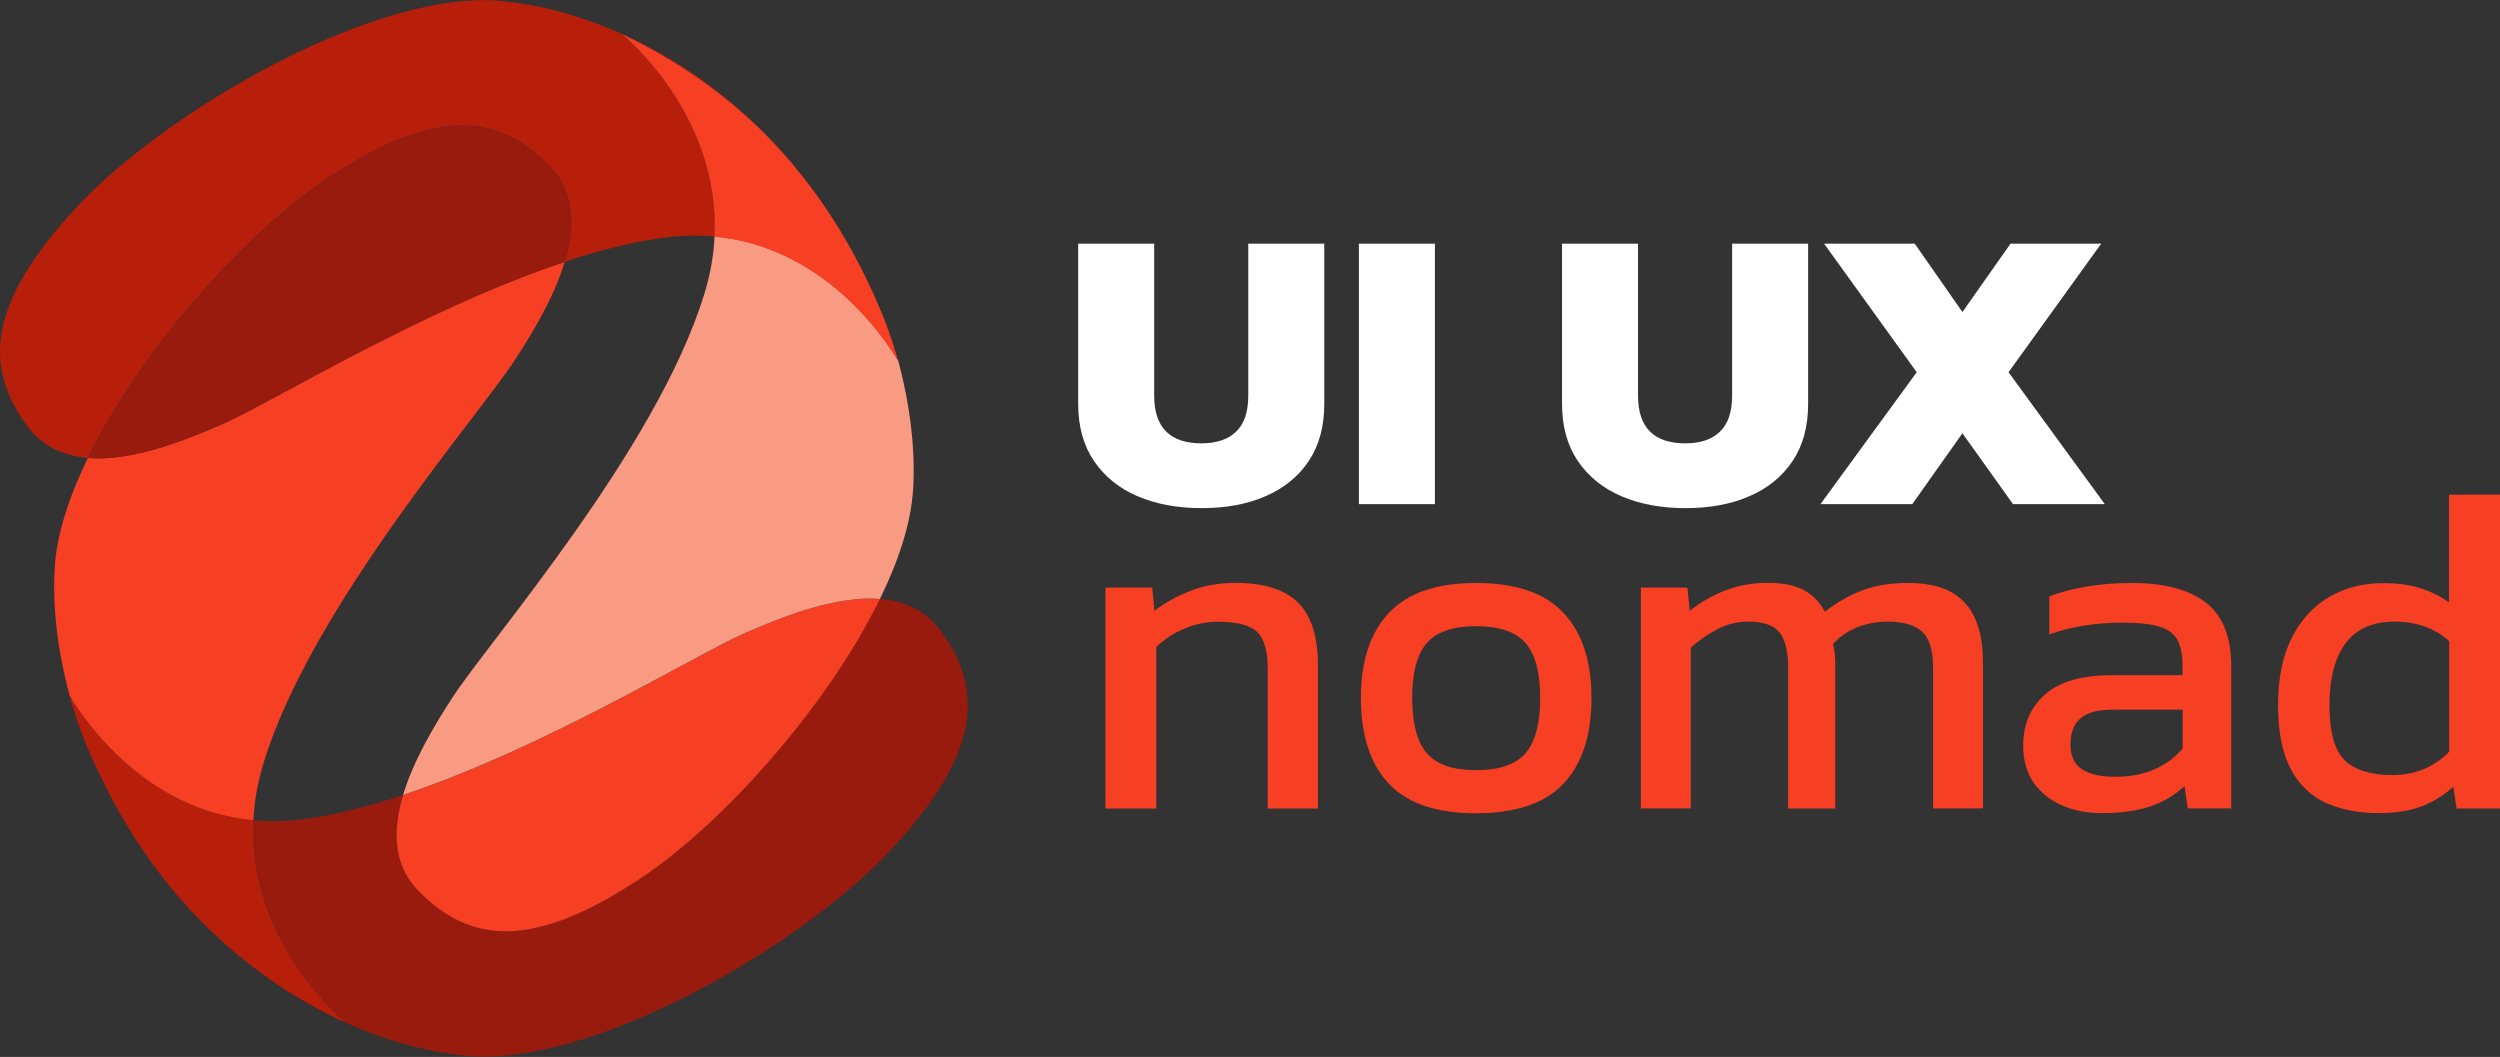
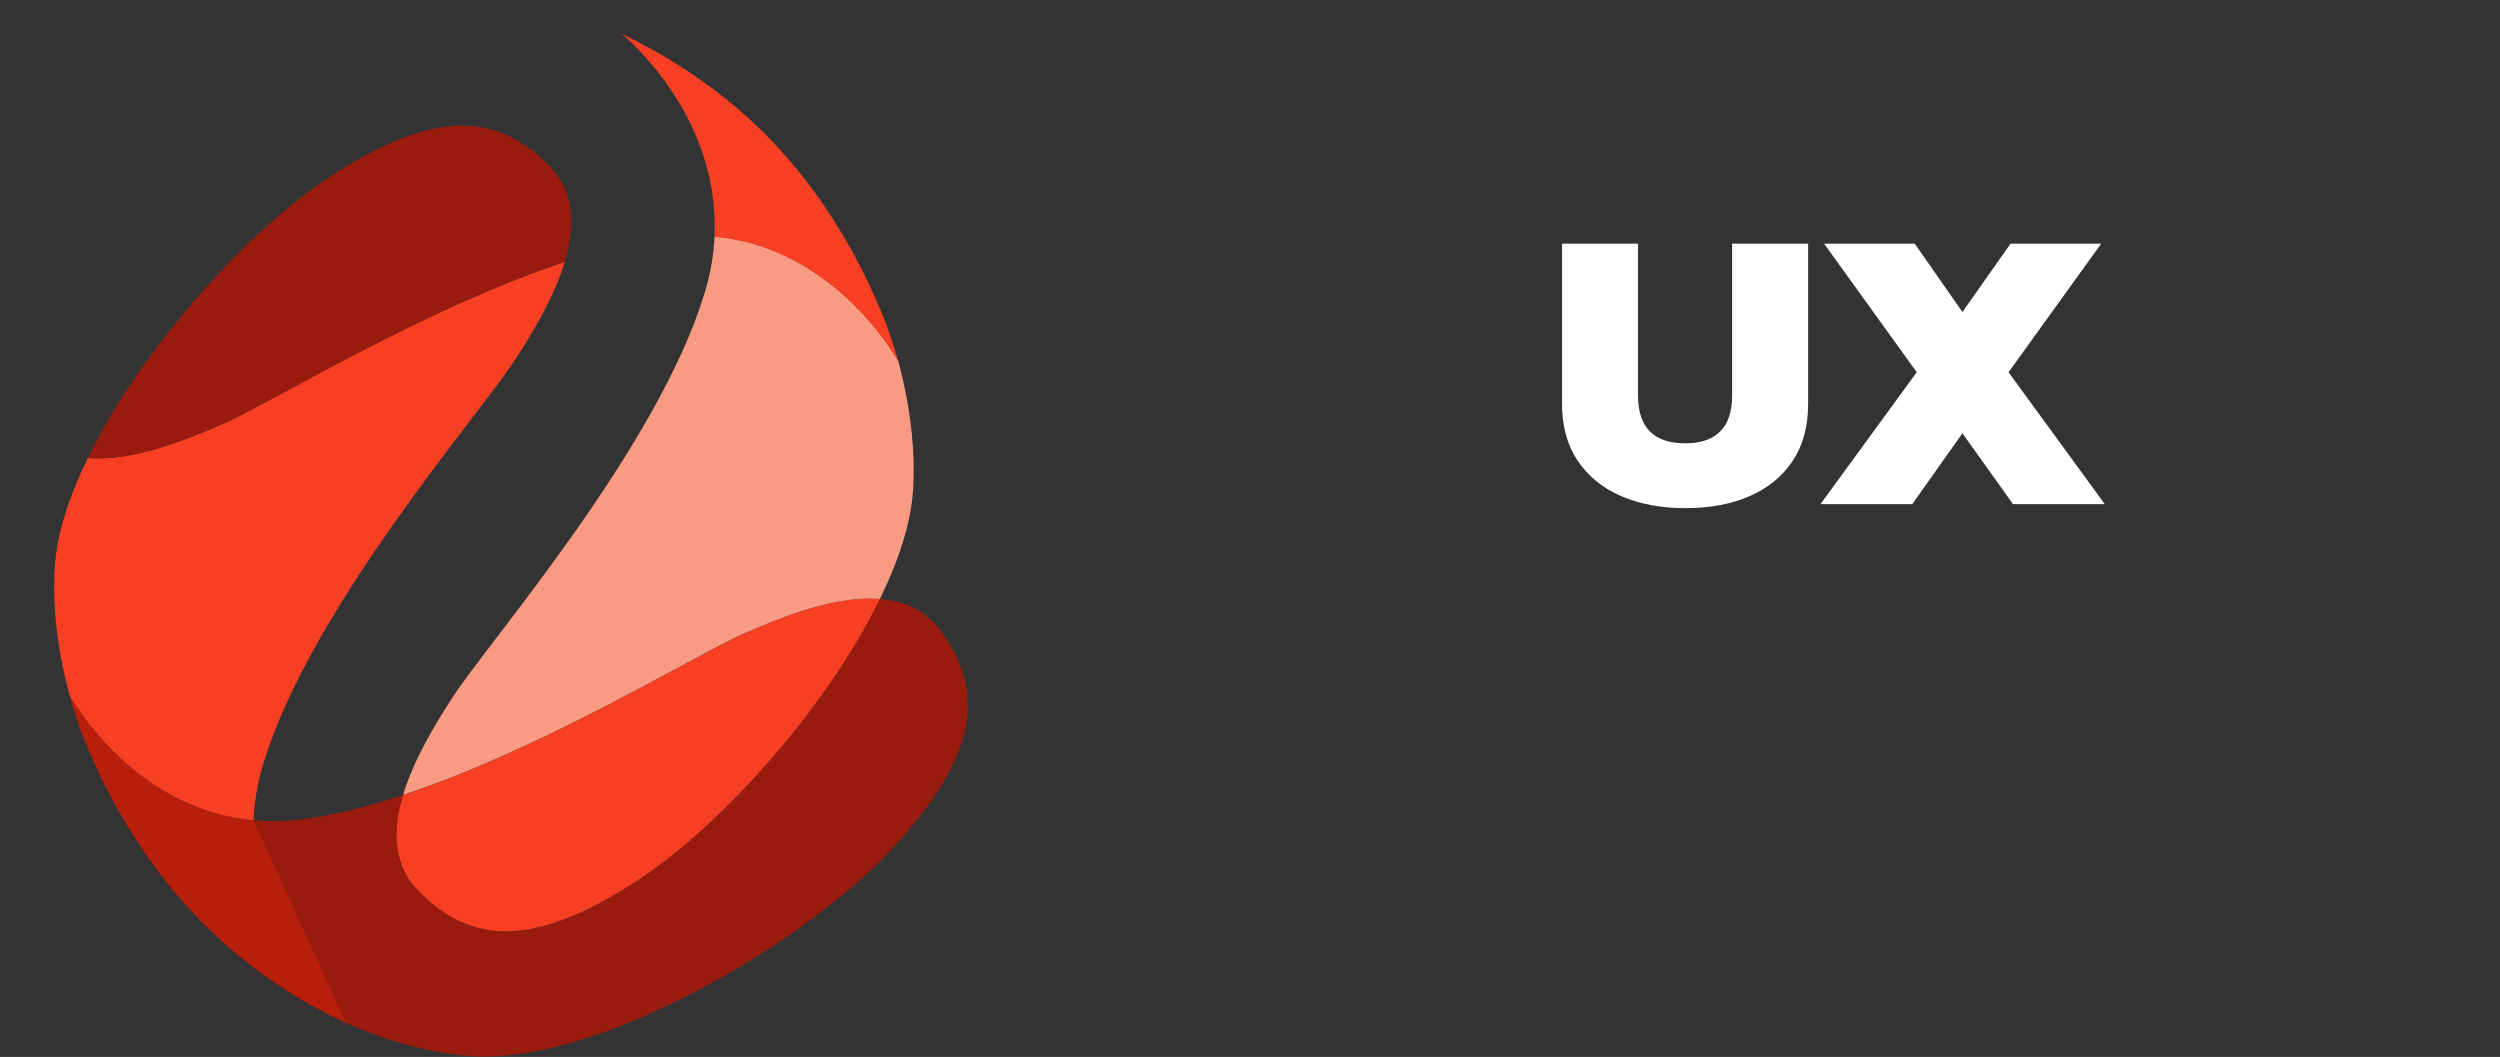
<svg xmlns="http://www.w3.org/2000/svg" version="1.1" id="Layer_1" x="0px" y="0px" viewBox="0 0 1740.2 735.7" style="enable-background:new 0 0 1740.2 735.7;" xml:space="preserve">
  <rect x="0" y="0" width="1740.2" height="735.7" fill="#333333" stroke="none" />
  <style type="text/css">
	.st0{fill:#FFFFFF;}
	.st1{fill:#F73F24;}
	.st2{fill:#981B0E;}
	.st3{fill:#B71F0B;}
	.st4{fill:#F99A82;}
</style>
  <g>
    <g>
      <g>
-         <path class="st0" d="M836.4,353.7c-16.9,0-31.8-2.8-44.6-8.3c-12.9-5.5-22.9-13.7-30.3-24.5c-7.3-10.8-11-24.1-11-39.8V169.6     h52.9v105.8c0,22.1,11,33.2,32.9,33.2c10.5,0,18.6-2.7,24.2-8.2c5.6-5.4,8.4-13.8,8.4-25.1V169.6h52.9v111.5     c0,15.8-3.6,29-10.8,39.8c-7.2,10.8-17.3,19-30.1,24.5C868.1,351,853.3,353.7,836.4,353.7z" />
-         <path class="st0" d="M945.9,350.9V169.6h52.9v181.3H945.9z" />
-       </g>
+         </g>
      <g>
        <path class="st0" d="M1173.2,353.7c-16.9,0-31.8-2.8-44.6-8.3c-12.9-5.5-22.9-13.7-30.3-24.5c-7.3-10.8-11-24.1-11-39.8V169.6     h52.9v105.8c0,22.1,11,33.2,32.9,33.2c10.5,0,18.6-2.7,24.2-8.2c5.6-5.4,8.4-13.8,8.4-25.1V169.6h52.9v111.5     c0,15.8-3.6,29-10.8,39.8c-7.2,10.8-17.3,19-30.1,24.5C1204.9,351,1190.1,353.7,1173.2,353.7z" />
        <path class="st0" d="M1267.2,350.9l67-91.8l-64.5-89.5h63.1l33.2,47.6l33.5-47.6h63.1l-64.5,89.5l67,91.8h-63.9l-35.2-49.3     l-34.9,49.3H1267.2z" />
      </g>
    </g>
-     <path class="st1" d="M903.8,419.7c9.1,9.3,13.6,23.8,13.6,43.5v99.6h-35v-97.9c0-11.9-2.4-20.2-7.3-25c-4.9-4.8-14-7.1-27.4-7.1   c-8,0-15.8,1.6-23.5,4.9c-7.7,3.2-14.1,7.5-19.3,12.6v112.5h-35.4V409H802l1.6,16.2c6.9-5.4,15.2-10,24.8-13.8   c9.6-3.8,20.3-5.7,31.9-5.7C880.2,405.8,894.7,410.5,903.8,419.7z M1088.3,426.6c13,13.8,19.5,33.6,19.5,59.3   c0,25.7-6.4,45.5-19.3,59.4c-12.9,13.8-33.2,20.8-61.1,20.8c-27.7,0-47.9-6.9-60.8-20.8c-12.9-13.8-19.3-33.6-19.3-59.4   c0-25.7,6.5-45.5,19.5-59.3c13-13.8,33.2-20.8,60.6-20.8C1055,405.8,1075.4,412.7,1088.3,426.6z M1072.1,485.9   c0-17.7-3.4-30.5-10.2-38.3c-6.8-7.8-18.3-11.7-34.5-11.7c-16,0-27.4,3.9-34.2,11.7c-6.8,7.8-10.2,20.5-10.2,38.3   c0,17.7,3.4,30.5,10.2,38.4c6.8,7.9,18.2,11.8,34.2,11.8c16.2,0,27.7-3.9,34.5-11.8C1068.7,516.5,1072.1,503.6,1072.1,485.9z    M1328.3,405.8c-13,0-24.1,1.9-33.4,5.7c-9.3,3.8-17.5,8.6-24.6,14.4c-3.2-6.3-7.9-11.2-14.1-14.8c-6.2-3.6-14.8-5.4-25.8-5.4   c-10.4,0-20.1,1.7-29.2,5.2s-17.4,8.2-25,14.3l-1.6-16.2h-32.4v153.7h34.7V450.9c5.4-5,11.5-9.2,18.3-12.8c6.8-3.6,14-5.4,21.6-5.4   c10.8,0,18.2,2.6,22.1,7.8c3.9,5.2,5.8,13.4,5.8,24.7v97.6h32.8v-98.6c0-3-0.1-5.8-0.3-8.4c-0.2-2.6-0.7-5.1-1.3-7.5   c4.8-5.2,10.4-9.1,17-11.7c6.6-2.6,13.6-3.9,20.9-3.9c11.2,0,19.4,2.4,24.3,7.1c5,4.8,7.5,13.1,7.5,25v97.9h34.7V461.3   c0-18.8-4.2-32.8-12.7-41.8C1359.2,410.3,1346.1,405.8,1328.3,405.8z M1535.4,419.4c11.8,9.1,17.7,23.9,17.7,44.4v98.9h-30.2   l-2.3-15.6c-6.3,6.1-14,10.7-23.2,14c-9.2,3.2-20.7,4.9-34.5,4.9c-9.7,0-18.8-1.7-27.1-5.2c-8.3-3.5-15-8.7-20-15.7   c-5-7-7.5-15.7-7.5-26.1c0-14.7,5-26.5,15.1-35.5c10.1-9,25.6-13.5,46.5-13.5h49.3v-6.8c0-7.3-1.1-13.2-3.4-17.5   c-2.3-4.3-6.4-7.5-12.3-9.4c-6-1.9-14.6-2.9-26.1-2.9c-18.2,0-35.1,2.7-50.9,8.1v-26.3c6.9-2.8,15.4-5.1,25.3-6.8   c9.9-1.7,20.7-2.6,32.1-2.6C1506.5,405.8,1523.6,410.3,1535.4,419.4z M1519.4,494h-48.7c-10.4,0-17.9,2-22.5,6   c-4.6,4-7,10.1-7,18.3c0,8,2.7,13.7,8.1,17.2c5.4,3.5,13.1,5.2,23,5.2c10.6,0,19.8-1.8,27.7-5.3c7.9-3.6,14.3-8.4,19.3-14.4V494z    M1740.2,344.2v218.6h-30.2l-2.3-15.2c-6.9,6.3-14.5,10.9-22.7,13.9c-8.2,3-17.9,4.5-29.2,4.5c-13.8,0-26.1-2.4-36.7-7.1   c-10.6-4.8-18.8-12.7-24.6-23.7c-5.8-11-8.8-25.8-8.8-44.4c0-18.4,3.1-33.9,9.4-46.5c6.3-12.7,15-22.2,26.1-28.7   c11.1-6.5,23.7-9.7,37.8-9.7c9.3,0,17.6,1.1,24.8,3.2c7.2,2.2,14.2,5.5,20.9,10.1v-74.9H1740.2z M1704.9,446.3   c-10.2-9.1-22.9-13.6-38.3-13.6c-14.9,0-26.2,5-33.7,14.9c-7.6,10-11.4,24.4-11.4,43.5c0,18.4,3.5,31,10.5,38   c7,6.9,18.1,10.4,33.2,10.4c15.8,0,29-5.4,39.6-16.2V446.3z" />
  </g>
  <g>
    <path class="st2" d="M621.1,590.6c-61.8,67.1-208.6,152.7-296.7,144.3c-53.4-5.1-123.4-32-182.9-92.1   c26.9,26.5,59.8,50.3,99.4,69.2c-1-0.8-68.6-55.9-64.5-141.1c11.4,1.1,23.6,0.9,36.5-0.9c21.5-3,44.4-8.9,67.7-16.6   c-7.4,24.6-7.1,48.9,11,67.1c35.7,36,79,41.1,154.9-9.5c56-37.3,129.2-118.6,166-194.1c16.7,1.3,31.6,7.7,42.3,22.2   C684.7,480,683,523.6,621.1,590.6z" />
-     <path class="st3" d="M497.3,164.7c-11.4-1.1-23.6-0.9-36.5,0.9c-21.5,3-44.4,8.9-67.7,16.6c7.4-24.6,7.1-48.9-11-67.1   c-35.7-36-79-41.1-154.9,9.5c-56,37.3-129.2,118.6-166,194.1c-16.7-1.3-31.6-7.7-42.3-22.2C-11,255.6-9.3,212.1,52.6,145   C114.4,78,261.2-7.7,349.3,0.7c53.2,5.1,123,31.9,182.4,91.6c-26.8-26.3-59.5-50-98.9-68.8C433.8,24.4,501.4,79.5,497.3,164.7z" />
    <path class="st1" d="M612.5,416.9c-36.8,75.6-110,156.8-166,194.1c-75.9,50.6-119.2,45.5-154.9,9.5c-18.1-18.2-18.4-42.5-11-67.1   c98.1-32.5,202.8-97.2,237.4-112.4C545.6,428.8,582.1,414.5,612.5,416.9z" />
    <path class="st4" d="M635.6,340.6c-1.4,23.2-9.9,49.4-23.1,76.3c-30.4-2.4-66.9,11.9-94.5,24c-34.6,15.3-139.3,79.9-237.4,112.4   c7.2-24,21.7-48.3,34.3-67.7c25.4-39.3,142.3-172.8,175.4-281.1c4.3-13.9,6.5-27.3,7.1-40c75.4,7.1,117.6,69.4,127.8,86.5v0   c0,0,0,0,0,0C634.1,284.1,637.2,315.1,635.6,340.6z" />
    <path class="st1" d="M625.1,251.2c-10.2-17.1-52.4-79.4-127.8-86.5c4.2-85.2-63.5-140.3-64.5-141.1c39.4,18.8,72.1,42.4,98.9,68.8   c0.1,0.1,0.2,0.2,0.3,0.3c33.4,33.6,63.4,77.6,85.3,134c0,0,0,0,0,0.1c0,0,0,0,0,0.1C620.3,235,622.9,243.2,625.1,251.2z" />
-     <path class="st3" d="M240.9,712.1c-39.6-18.9-72.5-42.7-99.4-69.2c-33.3-33.6-63.3-77.6-85.2-134c-2.9-8.2-5.5-16.4-7.7-24.4   c10.2,17,52.4,79.4,127.8,86.5C172.2,656.1,239.9,711.2,240.9,712.1z" />
+     <path class="st3" d="M240.9,712.1c-39.6-18.9-72.5-42.7-99.4-69.2c-33.3-33.6-63.3-77.6-85.2-134c-2.9-8.2-5.5-16.4-7.7-24.4   c10.2,17,52.4,79.4,127.8,86.5z" />
    <path class="st1" d="M393.1,182.3c-7.2,24-21.7,48.3-34.3,67.7C333.4,289.3,216.5,422.8,183.5,531c-4.3,13.9-6.5,27.3-7.1,40   c-75.4-7.1-117.6-69.5-127.8-86.5c-9-32.9-12.1-63.9-10.5-89.4c1.4-23.2,9.9-49.4,23.1-76.3c30.4,2.4,66.9-11.9,94.5-24   C190.3,279.4,295,214.8,393.1,182.3z" />
    <path class="st2" d="M393.1,182.3c-98.1,32.5-202.8,97.2-237.4,112.5c-27.6,12.2-64.1,26.5-94.5,24c36.8-75.6,110-156.8,166-194.1   c75.9-50.6,119.2-45.5,154.9-9.5C400.2,133.4,400.5,157.7,393.1,182.3z" />
  </g>
</svg>